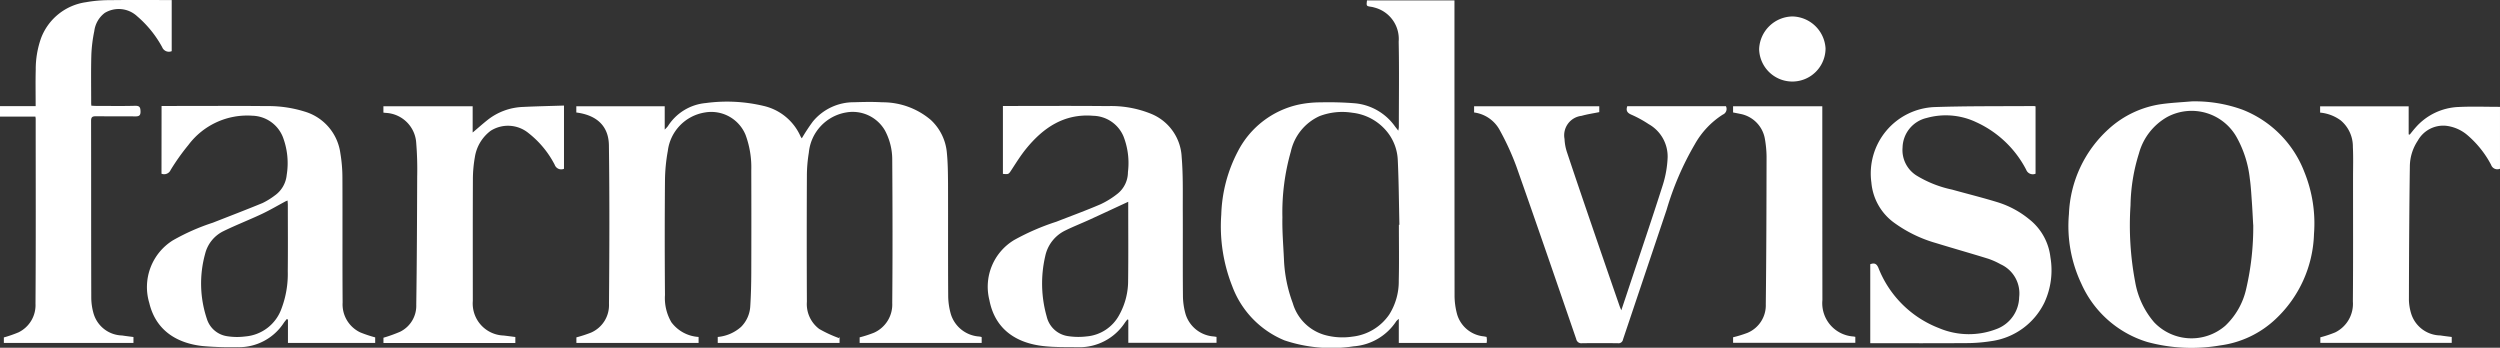
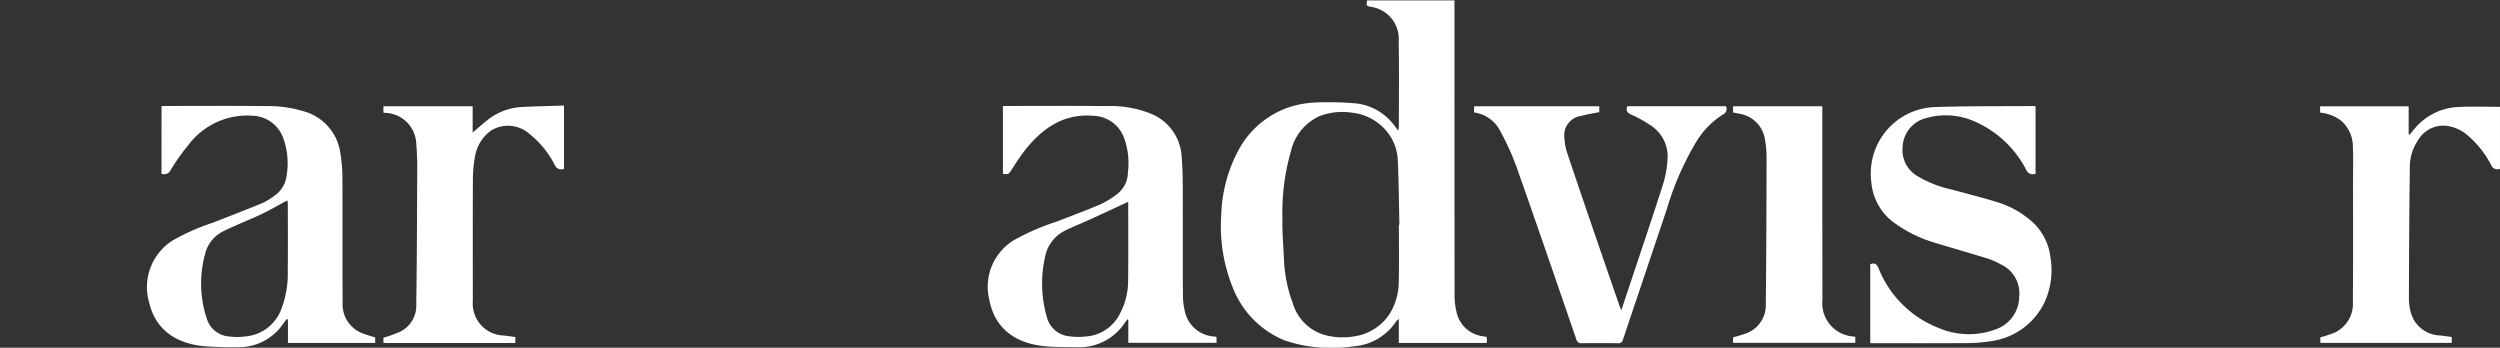
<svg xmlns="http://www.w3.org/2000/svg" id="Group_257" data-name="Group 257" width="225.354" height="31.347" viewBox="0 0 225.354 31.347">
  <rect x="0" y="0" width="225.354" height="31.347" fill="#333333" stroke="none" />
  <defs>
    <clipPath id="clip-path">
      <rect id="Rectangle_122" data-name="Rectangle 122" width="225.354" height="31.347" fill="#fff" />
    </clipPath>
  </defs>
  <g id="Group_256" data-name="Group 256" transform="translate(0 0)" clip-path="url(#clip-path)">
-     <path id="Path_221" data-name="Path 221" d="M62.261,30.242v.543H51.246v-.5a12.173,12.173,0,0,0,1.312-.426,2.7,2.7,0,0,0,1.626-2.6c.039-4.763.056-9.527-.007-14.29-.02-1.571-.914-2.693-2.938-2.955v-.56h7.969v2.1a3.12,3.12,0,0,0,.281-.3,4.524,4.524,0,0,1,3.42-2.091,14.257,14.257,0,0,1,5.213.259,4.81,4.81,0,0,1,3.308,2.7c.032.071.076.137.116.2.006.009.022.012.024.013a17.261,17.261,0,0,1,.986-1.5A4.777,4.777,0,0,1,76.288,9.09c.845-.026,1.693-.045,2.537.005a6.7,6.7,0,0,1,4.359,1.582A4.577,4.577,0,0,1,84.646,13.7c.087.9.092,1.813.1,2.72.01,3.365-.008,6.729.015,10.094a6.1,6.1,0,0,0,.248,1.706,2.872,2.872,0,0,0,2.558,1.989c.052.009.1.018.154.029a.264.264,0,0,1,.058.032v.514h-11v-.5a10.715,10.715,0,0,0,1.3-.422,2.786,2.786,0,0,0,1.638-2.677c.039-4.3.029-8.6,0-12.9a5.563,5.563,0,0,0-.658-2.65,3.356,3.356,0,0,0-3.489-1.625,4.058,4.058,0,0,0-3.372,3.629,13,13,0,0,0-.175,2.118q-.026,5.661,0,11.321a2.8,2.8,0,0,0,1.117,2.452,11.322,11.322,0,0,0,1.764.817l.064-.092v.532H63.987v-.539a3.652,3.652,0,0,0,2.1-.905,2.844,2.844,0,0,0,.833-1.868c.062-.985.087-1.974.091-2.962q.015-4.651,0-9.3a8.464,8.464,0,0,0-.512-3.17,3.341,3.341,0,0,0-3.7-2.025,4,4,0,0,0-3.311,3.456,15.594,15.594,0,0,0-.257,2.7q-.043,5.145,0,10.292a4.305,4.305,0,0,0,.579,2.458,3.306,3.306,0,0,0,2.459,1.323" transform="translate(0.711 0.126)" fill="#fff" />
    <path id="Path_222" data-name="Path 222" d="M124.583,30.909V28.741a1.85,1.85,0,0,0-.224.208,5.036,5.036,0,0,1-3.853,2.269,13.285,13.285,0,0,1-6.236-.541,8.461,8.461,0,0,1-4.7-4.877,14.645,14.645,0,0,1-.99-6.448,13.09,13.09,0,0,1,1.492-5.7,8.11,8.11,0,0,1,5.491-4.226,9.571,9.571,0,0,1,1.956-.2,29.358,29.358,0,0,1,3.12.085,4.988,4.988,0,0,1,3.612,2.1c.077.1.158.2.284.365a2.2,2.2,0,0,0,.052-.309c0-2.572.039-5.146-.015-7.718A2.922,2.922,0,0,0,122.385.679a1.9,1.9,0,0,0-.268-.063c-.464-.069-.464-.068-.4-.583H129.6V.579q0,13.023.009,26.046a6.506,6.506,0,0,0,.23,1.706,2.788,2.788,0,0,0,2.42,1.991l.239.047c.01.1.024.191.026.282a2.564,2.564,0,0,1-.022.258Zm.008-10.648h.046c-.045-1.949-.055-3.9-.147-5.846a4.325,4.325,0,0,0-.941-2.512,4.7,4.7,0,0,0-3.165-1.742,5.745,5.745,0,0,0-2.946.305,4.6,4.6,0,0,0-2.588,3.2,19.945,19.945,0,0,0-.759,5.918c-.028,1.273.084,2.551.141,3.825a12.7,12.7,0,0,0,.794,3.918,4.2,4.2,0,0,0,2.873,2.864,5.994,5.994,0,0,0,2.5.153,4.643,4.643,0,0,0,3.318-1.986,5.589,5.589,0,0,0,.863-3.072c.041-1.674.011-3.35.011-5.025" transform="translate(1.507 0.001)" fill="#fff" />
-     <path id="Path_223" data-name="Path 223" d="M194.988,9.014a12.527,12.527,0,0,1,4.618.755,9.8,9.8,0,0,1,5.567,5.628,12.3,12.3,0,0,1,.861,5.565,10.959,10.959,0,0,1-3.468,7.682,8.985,8.985,0,0,1-4.99,2.368A15.2,15.2,0,0,1,191,30.7a9.547,9.547,0,0,1-5.927-5.232,12.148,12.148,0,0,1-1.129-6.3,10.9,10.9,0,0,1,3.584-7.667,8.925,8.925,0,0,1,4.754-2.241c.9-.125,1.807-.166,2.71-.245m5.561,11.124c-.04-.7-.071-1.394-.121-2.091s-.088-1.417-.189-2.119a9.83,9.83,0,0,0-1.126-3.585,4.656,4.656,0,0,0-6.3-1.931,5.4,5.4,0,0,0-2.559,3.284,16.435,16.435,0,0,0-.763,4.689,27.357,27.357,0,0,0,.423,6.92,7.524,7.524,0,0,0,1.713,3.627,4.648,4.648,0,0,0,6.4.31,6.512,6.512,0,0,0,1.879-3.278,24.625,24.625,0,0,0,.649-5.826" transform="translate(2.553 0.125)" fill="#fff" />
    <path id="Path_224" data-name="Path 224" d="M108.439,30.236v.535h-7.951V28.7c-.026-.013-.053-.026-.08-.039-.073.093-.15.185-.219.282a4.9,4.9,0,0,1-4.257,2.223c-1.028-.011-2.063.012-3.082-.1-2.4-.262-4.366-1.462-4.882-4.135A4.912,4.912,0,0,1,90.205,21.5,21.324,21.324,0,0,1,94,19.856c1.335-.522,2.684-1.013,4-1.581a7.643,7.643,0,0,0,1.564-.982,2.5,2.5,0,0,0,.89-1.914,6.6,6.6,0,0,0-.4-3.215,3.036,3.036,0,0,0-2.719-1.857c-2.617-.22-4.516,1.067-6.075,2.991-.479.591-.885,1.244-1.3,1.881-.264.4-.247.412-.776.364V9.422h.42c3,0,6-.021,9,.011a9.571,9.571,0,0,1,4.009.724,4.427,4.427,0,0,1,2.684,3.855c.128,1.532.1,3.078.1,4.618.014,2.625-.01,5.251.015,7.876a6.162,6.162,0,0,0,.244,1.7A2.873,2.873,0,0,0,108.21,30.2l.229.037M100.475,18.06c-1.169.541-2.311,1.075-3.457,1.6-.729.334-1.478.626-2.2.981A3.323,3.323,0,0,0,93,22.954a10.9,10.9,0,0,0,.133,5.454A2.31,2.31,0,0,0,95,30.16a6.209,6.209,0,0,0,1.719.035,3.686,3.686,0,0,0,2.952-1.938,6.32,6.32,0,0,0,.8-3.138c.028-2.216.009-4.433.009-6.649V18.06" transform="translate(1.22 0.131)" fill="#fff" />
    <path id="Path_225" data-name="Path 225" d="M14.382,9.422H14.8c3,0,6-.021,9,.011a10.986,10.986,0,0,1,3.5.5,4.544,4.544,0,0,1,3.2,3.759,13.288,13.288,0,0,1,.184,2.2c.018,3.747-.01,7.495.019,11.241a2.792,2.792,0,0,0,1.593,2.7,11.5,11.5,0,0,0,1.342.448v.5H25.774V28.676l-.107-.046c-.088.113-.184.221-.265.339a4.829,4.829,0,0,1-4.192,2.194,29.634,29.634,0,0,1-3.121-.1c-2.173-.234-4.194-1.289-4.813-3.88A4.965,4.965,0,0,1,15.4,21.535a19.279,19.279,0,0,1,3.6-1.59c1.492-.587,2.991-1.158,4.473-1.769a6.468,6.468,0,0,0,1.108-.68,2.564,2.564,0,0,0,1.081-1.858,6.619,6.619,0,0,0-.358-3.446A3.047,3.047,0,0,0,22.571,10.3,6.627,6.627,0,0,0,16.8,12.939a19.553,19.553,0,0,0-1.6,2.251.637.637,0,0,1-.824.337Zm11.357,8.525a1.68,1.68,0,0,0-.179.07c-.718.383-1.42.8-2.157,1.147-1.142.537-2.323.993-3.455,1.548a3.1,3.1,0,0,0-1.639,2.036,10.025,10.025,0,0,0,.155,5.858,2.255,2.255,0,0,0,1.788,1.563,5.74,5.74,0,0,0,1.678.028,3.788,3.788,0,0,0,3.261-2.508,8.8,8.8,0,0,0,.567-3.358c.021-1.991.007-3.984.005-5.975,0-.126-.014-.251-.023-.41" transform="translate(0.182 0.131)" fill="#fff" />
-     <path id="Path_226" data-name="Path 226" d="M.348,30.416a11.134,11.134,0,0,0,1.324-.459A2.73,2.73,0,0,0,3.2,27.373c.038-5.555.017-11.11.017-16.665,0-.052-.013-.1-.025-.2H0V9.565H3.214c0-1.128-.021-2.207.007-3.284a8.366,8.366,0,0,1,.486-2.859A5.083,5.083,0,0,1,7.742.2,12.27,12.27,0,0,1,9.978.013c1.822-.025,3.645-.008,5.5-.008V4.611a.65.65,0,0,1-.861-.363,9.858,9.858,0,0,0-2.253-2.782,2.435,2.435,0,0,0-2.923-.3A2.424,2.424,0,0,0,8.5,2.8,13.082,13.082,0,0,0,8.234,4.95C8.193,6.4,8.22,7.853,8.219,9.3c0,.064.009.128.016.227.155.008.3.02.435.02,1.163,0,2.326.021,3.489-.01.414-.011.5.117.508.508s-.157.45-.493.446c-1.176-.016-2.352,0-3.528-.012-.312,0-.436.067-.436.413.011,5.331,0,10.662.018,15.993a5.3,5.3,0,0,0,.212,1.394A2.75,2.75,0,0,0,11,30.24c.336.052.672.091,1.03.139v.531H.348Z" transform="translate(0 0)" fill="#fff" />
    <path id="Path_227" data-name="Path 227" d="M181.179,9.459v6.068a.634.634,0,0,1-.843-.356,9.507,9.507,0,0,0-4.5-4.285,6.385,6.385,0,0,0-4.472-.383,2.8,2.8,0,0,0-2.172,2.654,2.709,2.709,0,0,0,1.25,2.53,10.177,10.177,0,0,0,3.212,1.273c1.39.388,2.793.733,4.171,1.16a8.41,8.41,0,0,1,2.766,1.5,5.089,5.089,0,0,1,1.93,3.452,6.936,6.936,0,0,1-.547,4.077,6.278,6.278,0,0,1-4.8,3.472,14.512,14.512,0,0,1-2.4.176c-2.67.021-5.338.008-8.008.008h-.487V23.685c.365-.133.567-.059.732.323a9.559,9.559,0,0,0,5.45,5.432,6.917,6.917,0,0,0,5.311.044,3.126,3.126,0,0,0,1.929-2.819,2.877,2.877,0,0,0-1.67-2.973,6.659,6.659,0,0,0-1.115-.5c-1.568-.486-3.149-.933-4.72-1.415a11.991,11.991,0,0,1-3.845-1.889,5.008,5.008,0,0,1-1.97-3.558,5.992,5.992,0,0,1,5.7-6.81c2.982-.1,5.969-.069,8.954-.092a.829.829,0,0,1,.153.032" transform="translate(2.309 0.131)" fill="#fff" />
    <path id="Path_228" data-name="Path 228" d="M131.057,10.013V9.445h11.284v.531c-.528.108-1.073.186-1.6.336A1.764,1.764,0,0,0,139.21,12.4a4.354,4.354,0,0,0,.232,1.228c.758,2.28,1.536,4.554,2.315,6.827q1.2,3.5,2.414,7c.033.1.076.188.155.384.257-.762.481-1.428.7-2.095,1.024-3.079,2.07-6.151,3.055-9.243a9.494,9.494,0,0,0,.422-2.429,3.346,3.346,0,0,0-1.712-3.015,10.108,10.108,0,0,0-1.559-.852c-.38-.164-.5-.37-.367-.763h8.894a.552.552,0,0,1-.284.757,7.538,7.538,0,0,0-2.526,2.683,26.4,26.4,0,0,0-2.537,5.894q-1.966,5.845-3.93,11.689a.411.411,0,0,1-.471.343c-1.07-.013-2.141-.015-3.211,0a.471.471,0,0,1-.537-.378c-1.782-5.178-3.559-10.358-5.383-15.522a23.7,23.7,0,0,0-1.486-3.26,3.081,3.081,0,0,0-2.338-1.641" transform="translate(1.82 0.131)" fill="#fff" />
    <path id="Path_229" data-name="Path 229" d="M206.275,10.018V9.453h7.982v2.528l.094.025c.169-.208.334-.421.511-.62a5.422,5.422,0,0,1,3.921-1.874c1.222-.058,2.449-.012,3.706-.012v5.579a.593.593,0,0,1-.8-.35,9.058,9.058,0,0,0-2.133-2.676,3.606,3.606,0,0,0-1.927-.846,2.626,2.626,0,0,0-2.55,1.343,4.226,4.226,0,0,0-.715,2.31c-.057,4.021-.074,8.042-.084,12.064a4.632,4.632,0,0,0,.21,1.237,2.8,2.8,0,0,0,2.618,1.945c.335.054.673.09,1.031.138v.532H206.294v-.5a10.39,10.39,0,0,0,1.334-.442,2.871,2.871,0,0,0,1.6-2.786c.031-3.707.014-7.414.015-11.12,0-.937.03-1.875-.015-2.809a3.073,3.073,0,0,0-1.1-2.4,3.7,3.7,0,0,0-1.856-.7" transform="translate(2.864 0.131)" fill="#fff" />
    <path id="Path_230" data-name="Path 230" d="M34.088,10.017V9.451h8.046v2.365c.4-.336.854-.743,1.332-1.124a5.458,5.458,0,0,1,3.2-1.182c1.223-.06,2.448-.084,3.7-.125v5.7a.623.623,0,0,1-.836-.36,8.643,8.643,0,0,0-2.347-2.845,2.916,2.916,0,0,0-3.425-.222,3.671,3.671,0,0,0-1.427,2.385,11.627,11.627,0,0,0-.177,1.993c-.016,3.654-.008,7.308-.007,10.962a2.886,2.886,0,0,0,2.787,3.117c.339.041.676.085,1.047.133v.538H34.092v-.473a13.128,13.128,0,0,0,1.493-.535,2.61,2.61,0,0,0,1.465-2.443c.056-3.85.069-7.7.083-11.548a29.565,29.565,0,0,0-.085-3,2.888,2.888,0,0,0-2.772-2.742l-.189-.024" transform="translate(0.473 0.13)" fill="#fff" />
    <path id="Path_231" data-name="Path 231" d="M154.083,10V9.445h8.043v.615q0,8.43.009,16.859A3.005,3.005,0,0,0,164.93,30.2c.052.008.1.019.173.032v.539H154.085v-.5a10.7,10.7,0,0,0,1.3-.4,2.692,2.692,0,0,0,1.647-2.58c.052-4.431.061-8.861.07-13.292a9.926,9.926,0,0,0-.149-1.6,2.769,2.769,0,0,0-2.244-2.268c-.2-.043-.409-.081-.628-.125" transform="translate(2.139 0.131)" fill="#fff" />
-     <path id="Path_232" data-name="Path 232" d="M159.4,1.463a3.057,3.057,0,0,1,2.987,2.88,2.994,2.994,0,0,1-5.987.07,3.058,3.058,0,0,1,3-2.95" transform="translate(2.171 0.02)" fill="#fff" />
  </g>
</svg>